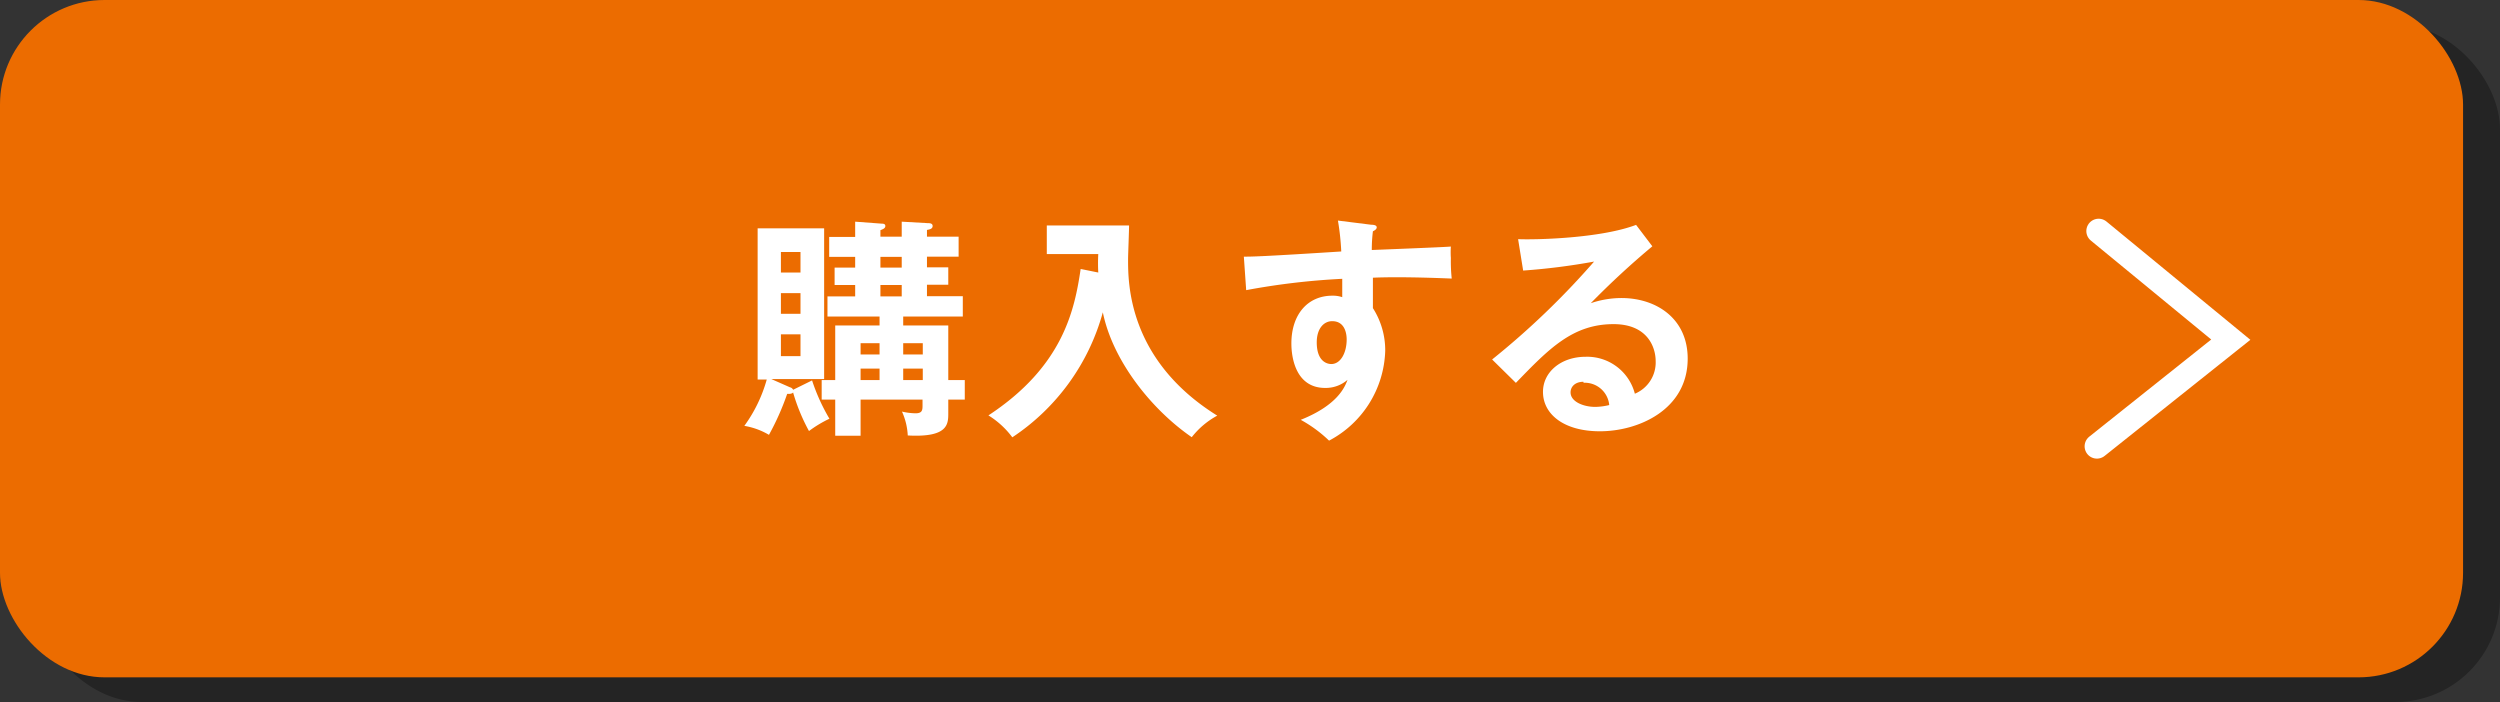
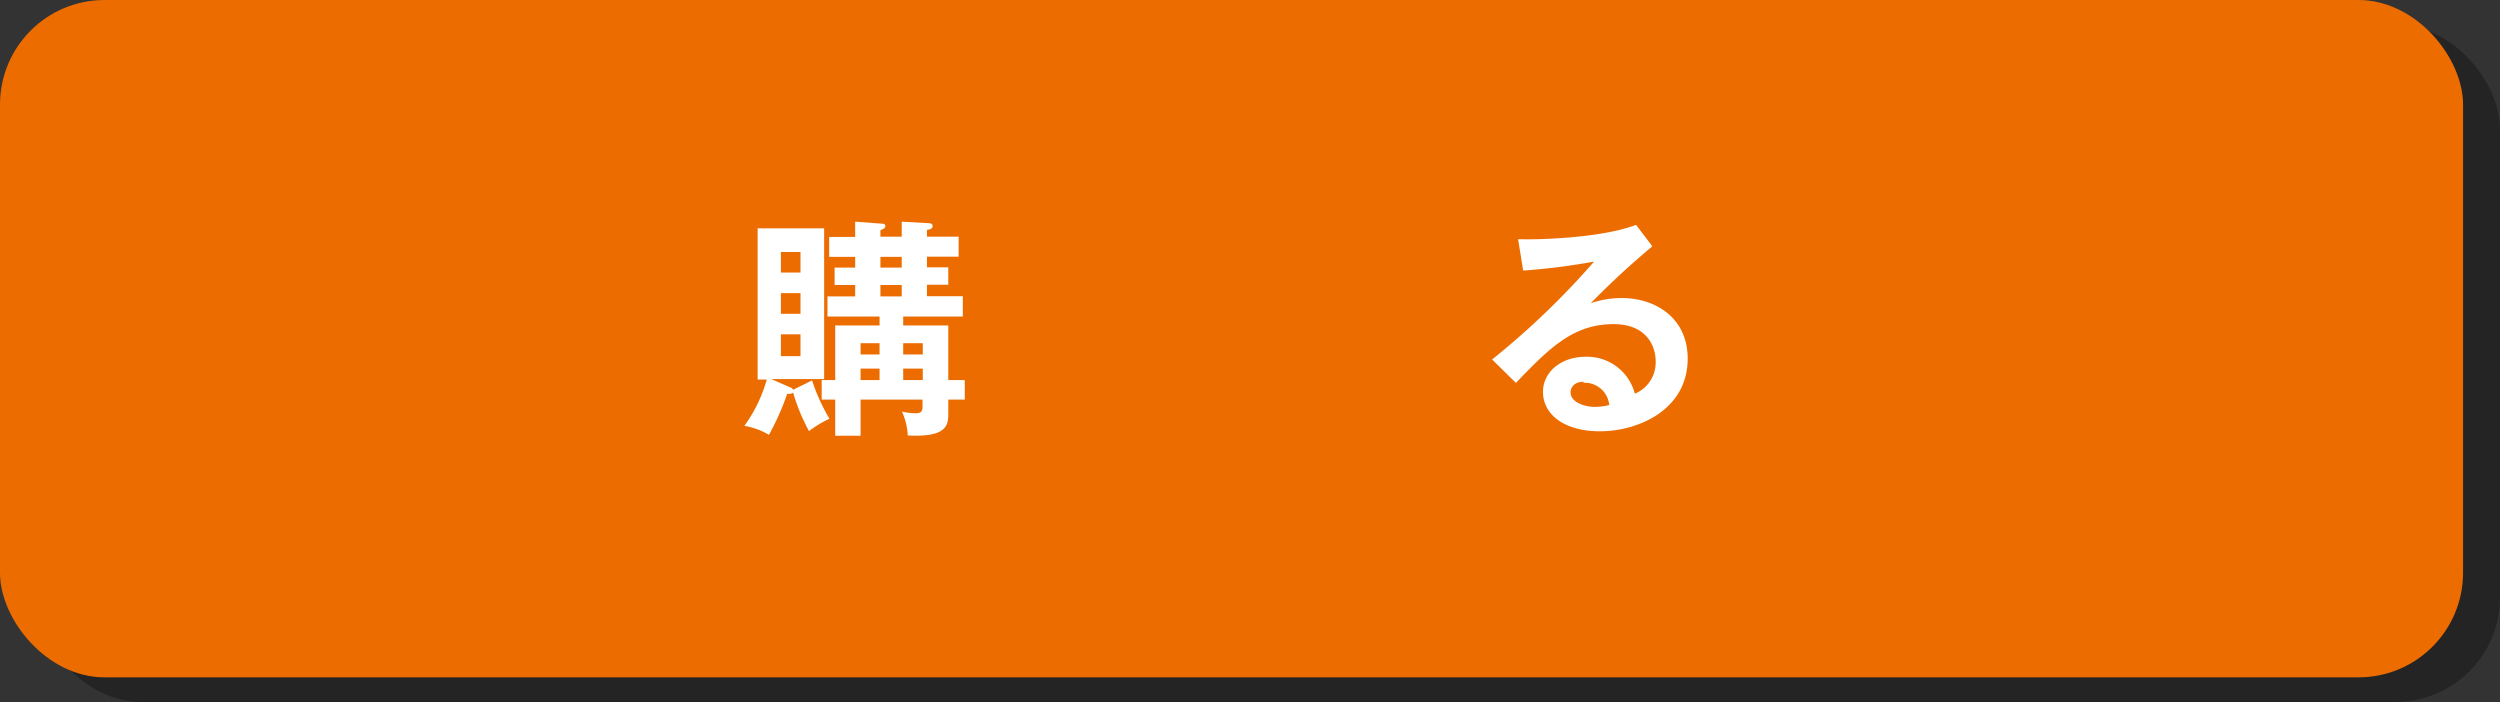
<svg xmlns="http://www.w3.org/2000/svg" width="203" height="57" viewBox="0 0 203 57">
  <rect x="0" y="0" width="203" height="57" fill="#333333" stroke="none" />
  <defs>
    <style>
      .cls-1 {
        opacity: 0.3;
      }

      .cls-2 {
        fill: #ec6c00;
      }

      .cls-3 {
        fill: #fff;
      }

      .cls-4 {
        fill: none;
        stroke: #fff;
        stroke-linecap: round;
        stroke-miterlimit: 10;
        stroke-width: 2px;
      }
    </style>
  </defs>
  <g id="レイヤー_2" data-name="レイヤー 2">
    <g id="レイヤー_1-2" data-name="レイヤー 1">
      <g id="lineup_buy1">
        <g>
          <rect class="cls-1" x="3" y="2" width="200" height="55" rx="8.49" />
          <rect class="cls-2" width="200" height="55" rx="8.49" />
        </g>
        <g>
          <path class="cls-3" d="M64.15,31.45a.35.35,0,0,1,.25.2l1.54-.76A15.62,15.62,0,0,0,67.35,34a9.68,9.68,0,0,0-1.66,1,15.39,15.39,0,0,1-1.29-3.13c-.08.09-.23.13-.48.11a21.13,21.13,0,0,1-1.48,3.33,5.81,5.81,0,0,0-2-.73,11.77,11.77,0,0,0,1.82-3.76h-.74V18.54h5.4V30.78H62.63ZM65,22.13V20.46H63.41v1.67ZM63.41,23.8v1.68H65V23.8Zm0,3.35v1.77H65V27.15Zm14.93,3.71v1.59H77v1.09c0,.89,0,2-3.29,1.82a5.31,5.31,0,0,0-.47-1.94,5.18,5.18,0,0,0,1.1.14c.54,0,.57-.25.57-.63v-.48H69.88v2.93H67.82V32.45h-1.1V30.86h1.1V26.43h3.6V25.7H67.19V24.07h2.25v-.93H67.77V21.73h1.67v-.87H67.33V19.24h2.11V18l2.15.16c.09,0,.3,0,.3.19s-.19.26-.4.34v.53h1.73V18l2.13.12c.12,0,.38,0,.38.23s-.23.28-.46.32v.55h2.57v1.62H75.27v.87H77v1.41H75.27v.93h2.91V25.7H73.34v.73H77v4.43Zm-6.92-2.08v-.91H69.88v.91Zm0,2.08v-.93H69.88v.93Zm.07-10v.87h1.73v-.87Zm0,2.28v.93h1.73v-.93Zm3.44,5.64v-.91H73.34v.91Zm0,2.08v-.93H73.34v.93Z" />
-           <path class="cls-3" d="M89.18,22.13a13.52,13.52,0,0,1,0-1.5H85V18.31h6.68c0,.44-.08,2.36-.08,2.76,0,1.92,0,8.17,7.24,12.68a6.64,6.64,0,0,0-2.07,1.75c-3.19-2.19-6.4-6.13-7.22-10.14A17.83,17.83,0,0,1,82.2,35.51a7,7,0,0,0-1.94-1.78c6.09-4,7-8.6,7.49-11.89Z" />
-           <path class="cls-3" d="M111.35,18.25c.3,0,.44.08.44.21s-.12.23-.31.32a12.22,12.22,0,0,0-.09,1.52c5.57-.22,6.2-.26,6.42-.28a6.61,6.61,0,0,0,0,.93,13.41,13.41,0,0,0,.07,1.67c-3.61-.15-5.55-.11-6.4-.07,0,.32,0,1.58,0,2.47a6.34,6.34,0,0,1,1,3.46,8.53,8.53,0,0,1-4.56,7.3,10.71,10.71,0,0,0-2.3-1.69c3-1.2,3.58-2.66,3.8-3.25a2.69,2.69,0,0,1-1.82.66c-2.32,0-2.74-2.34-2.74-3.61,0-2.34,1.31-3.88,3.33-3.88a2.35,2.35,0,0,1,.8.12c0-.8,0-1.07,0-1.49a57.77,57.77,0,0,0-7.8.92L101,20.84c.63,0,1.35,0,7.91-.42a20.79,20.79,0,0,0-.27-2.51Zm-4.43,9.55c0,1.57.86,1.76,1.18,1.76.76,0,1.25-.91,1.25-2,0-.4-.11-1.48-1.17-1.48C107.53,26.07,106.92,26.64,106.92,27.8Z" />
          <path class="cls-3" d="M134.17,20a67.38,67.38,0,0,0-5,4.62,7.78,7.78,0,0,1,2.49-.42c2.82,0,5.38,1.65,5.38,4.92,0,4.15-4,5.9-7.13,5.9-2.93,0-4.62-1.39-4.62-3.2,0-1.63,1.49-2.85,3.46-2.85a4,4,0,0,1,4,3,2.75,2.75,0,0,0,1.69-2.65c0-1.1-.64-3-3.42-3-3.32,0-5.25,2-7.93,4.77l-1.93-1.9a64.63,64.63,0,0,0,8.28-7.95,52.41,52.41,0,0,1-5.76.73l-.41-2.55c1.42.06,6.67-.06,9.58-1.16Zm-5.59,11c-.7,0-1.05.42-1.05.86,0,.76,1.05,1.18,2,1.18a5.06,5.06,0,0,0,1.14-.15A2,2,0,0,0,128.58,31.08Z" />
        </g>
-         <polyline class="cls-4" points="170.41 18.76 181.14 27.58 170.27 36.24" />
      </g>
    </g>
  </g>
</svg>